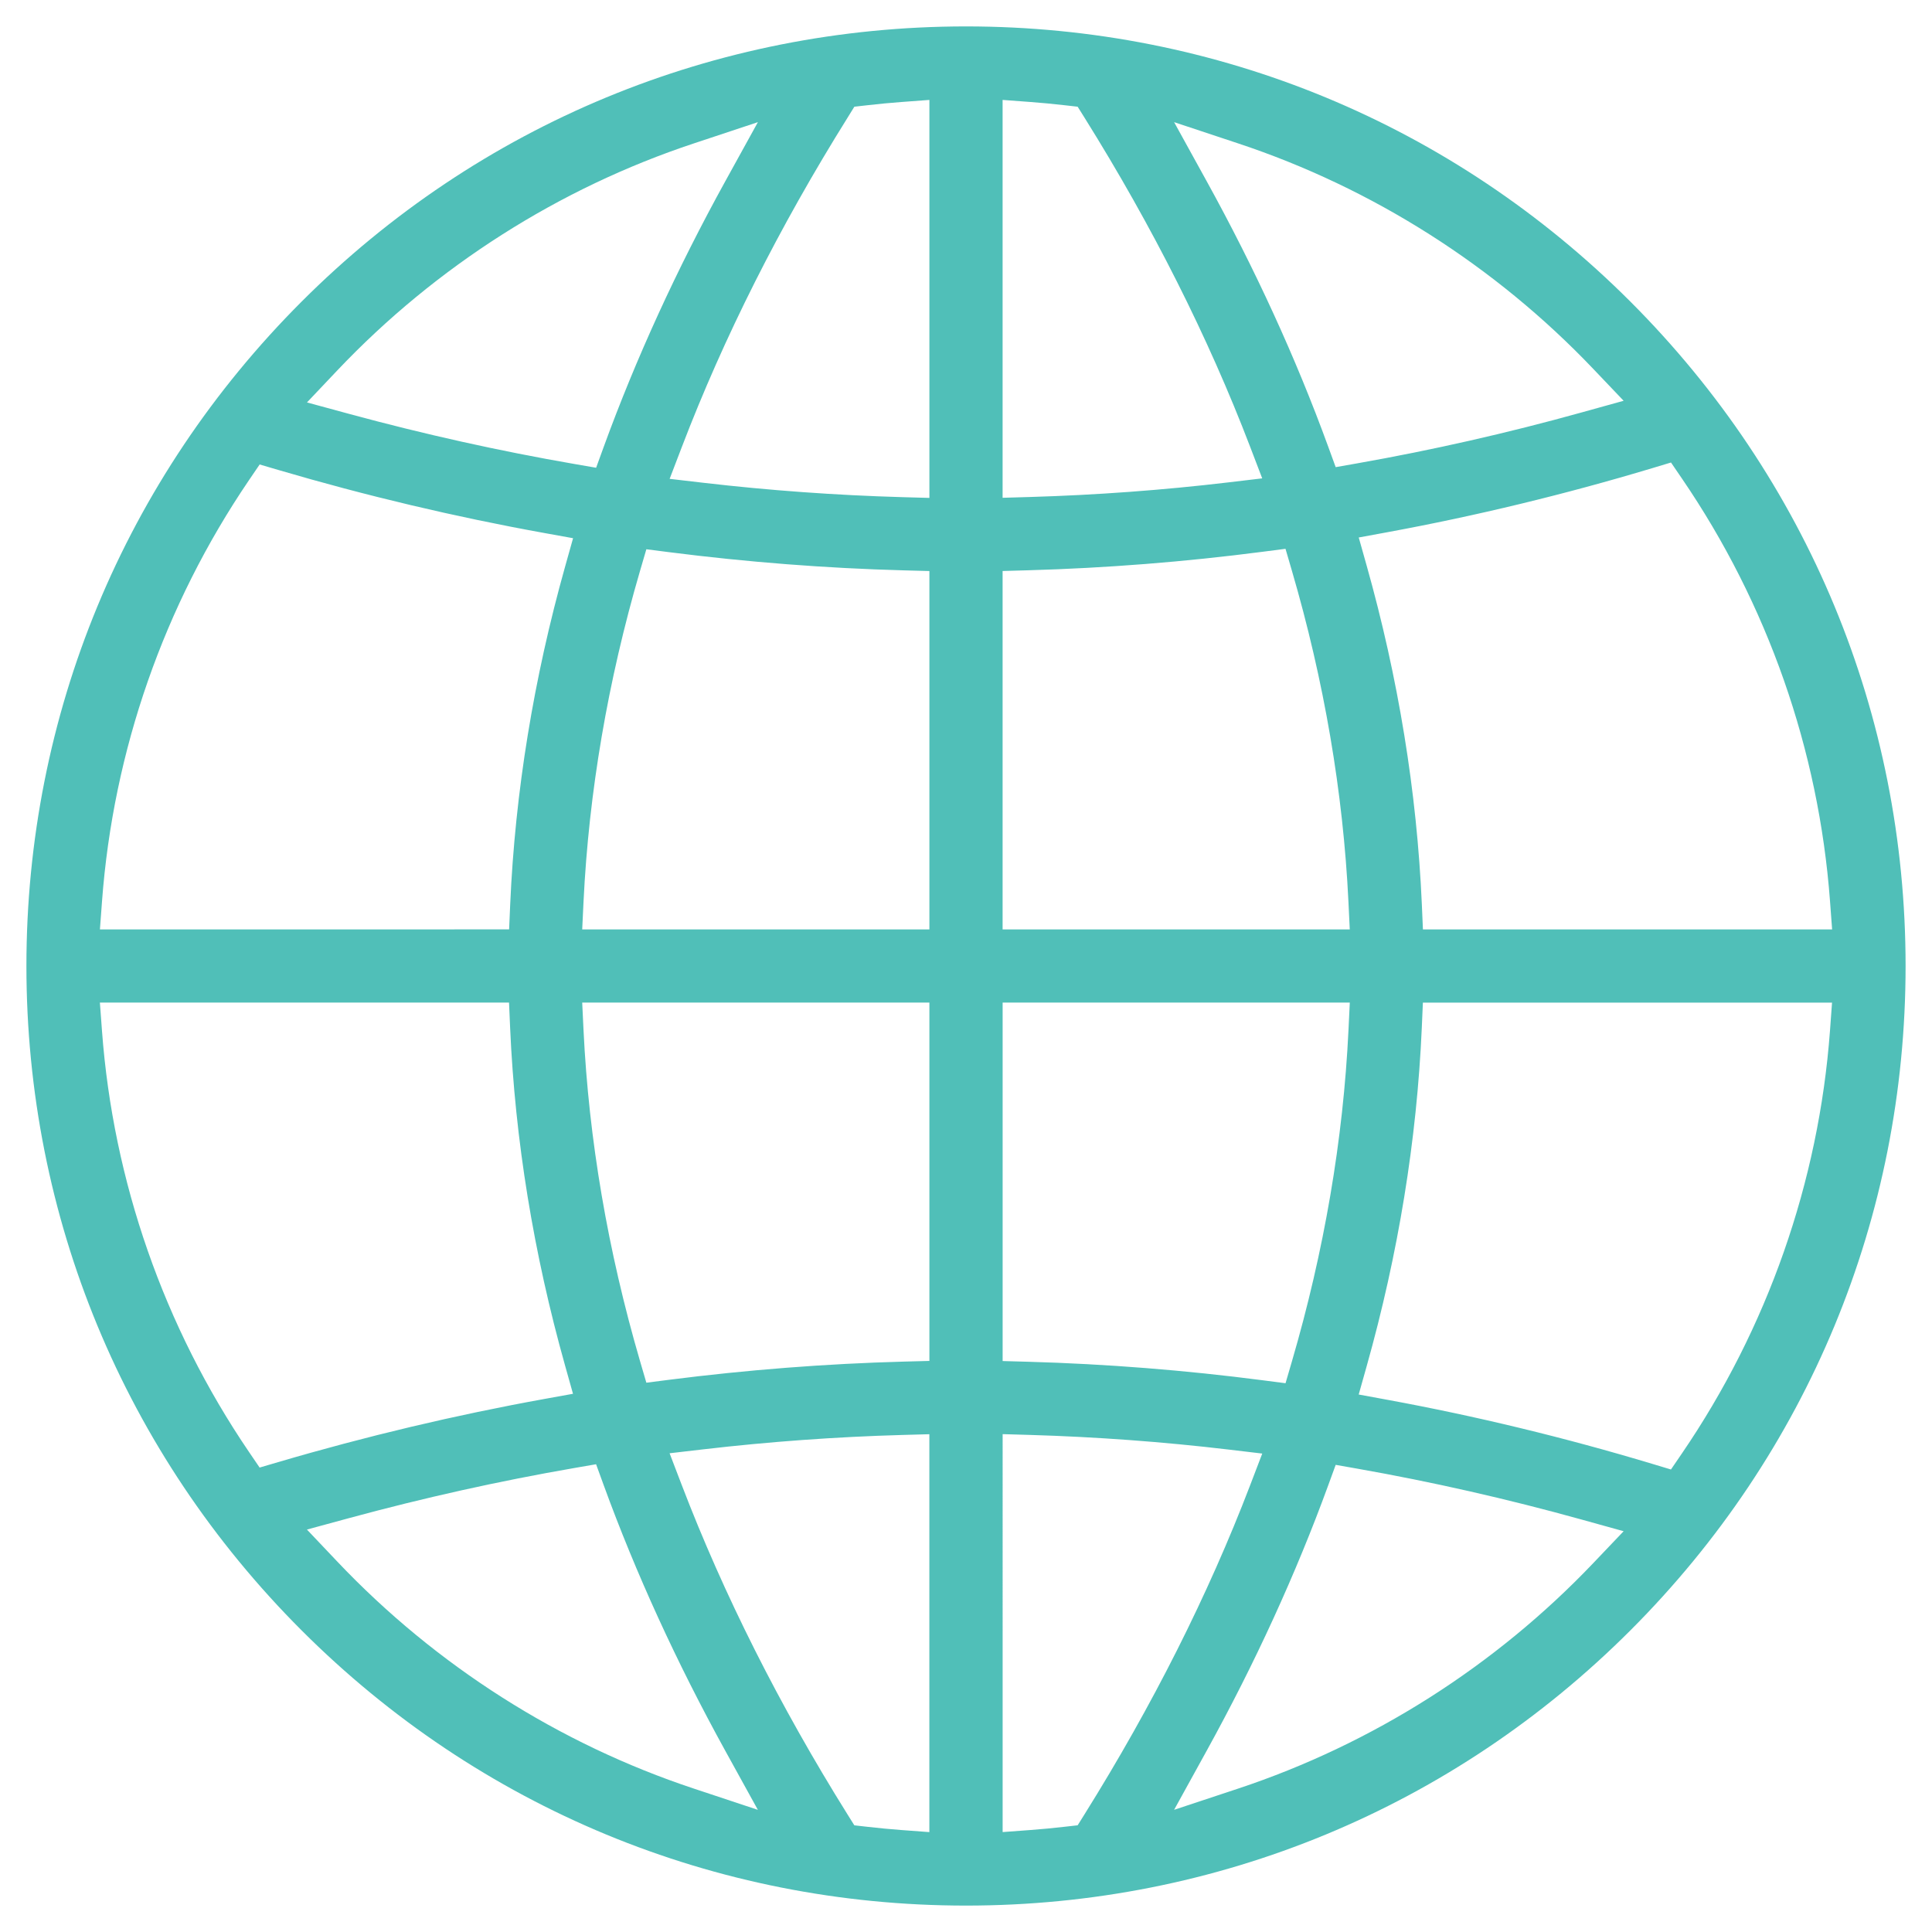
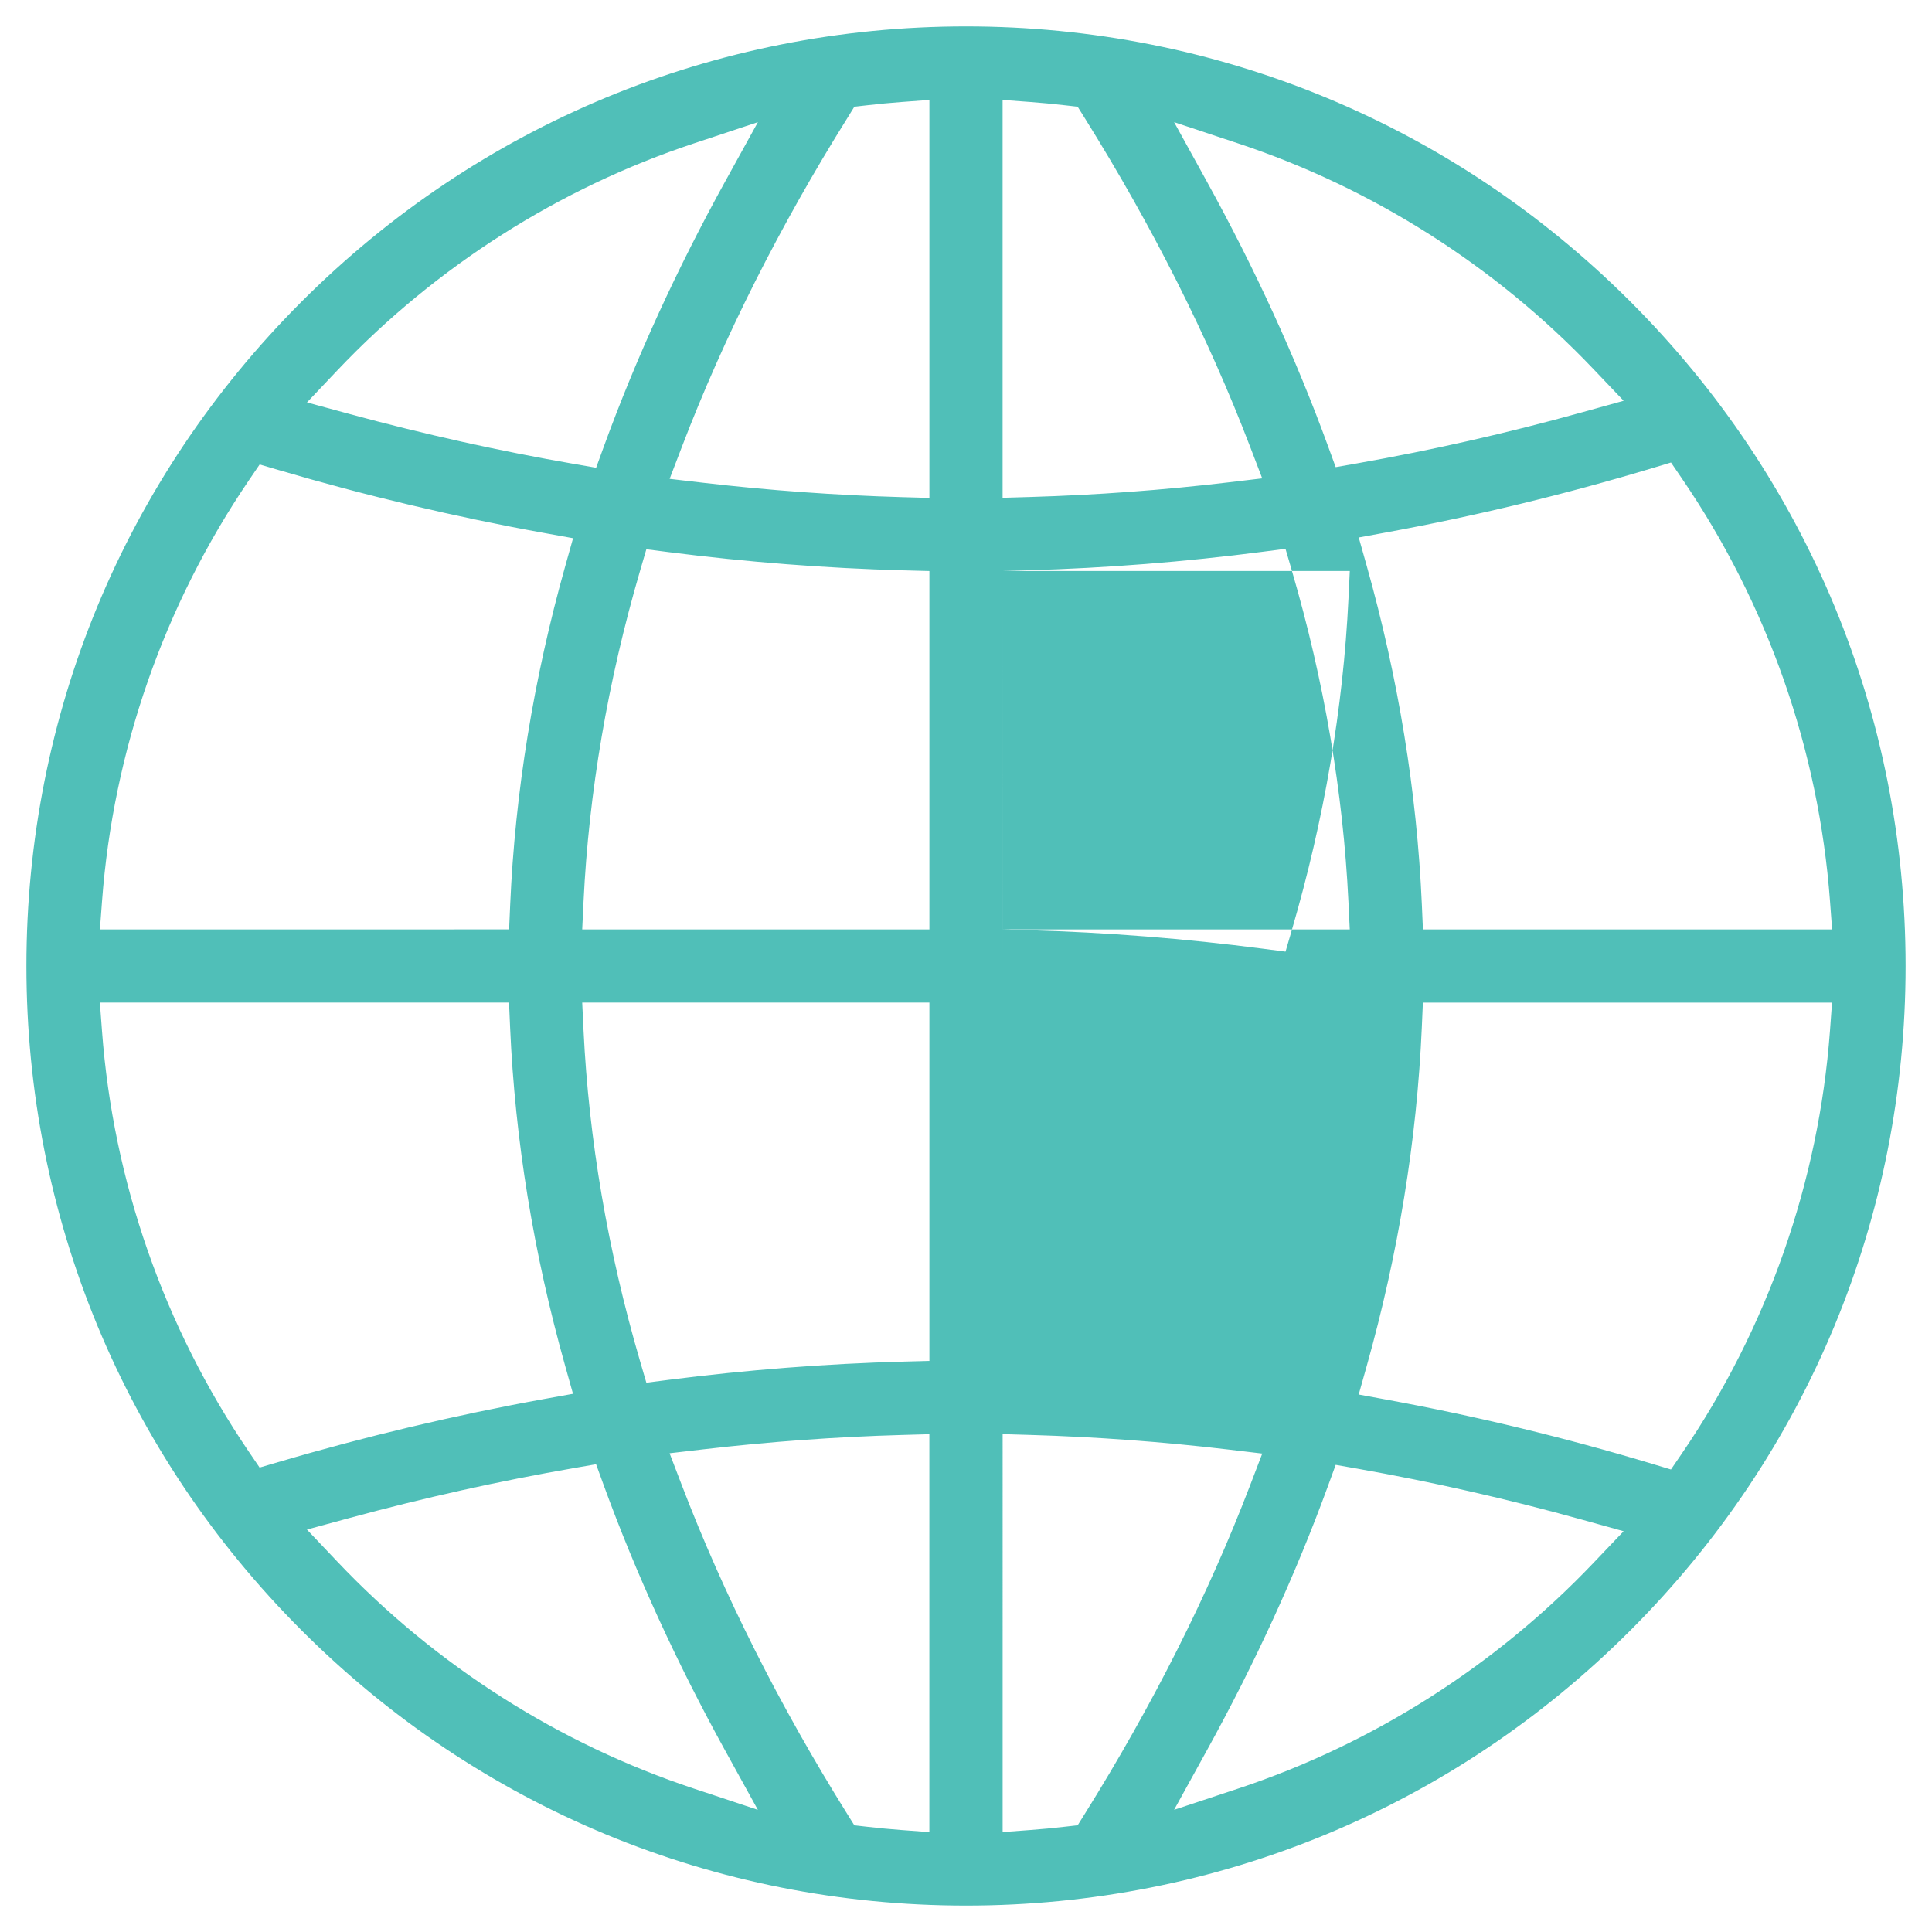
<svg xmlns="http://www.w3.org/2000/svg" version="1.1" id="Layer_1" x="0px" y="0px" viewBox="0 0 512 512" style="enable-background:new 0 0 512 512;" xml:space="preserve">
  <style type="text/css">
	.st0{fill:#50BFB8;}
</style>
-   <path class="st0" d="M432.07,79.93C385.04,32.9,322.51,7,256,7C189.49,7,126.96,32.9,79.93,79.93C32.9,126.96,7,189.49,7,256  c0,66.51,25.9,129.04,72.93,176.07C126.96,479.1,189.49,505,256,505c66.51,0,129.04-25.9,176.07-72.93  C479.1,385.04,505,322.51,505,256C505,189.49,479.09,126.96,432.07,79.93z M226.41,28.28l3.35-0.38c3.22-0.37,6.17-0.65,9.02-0.86  l7.52-0.56v105.47l-7.2-0.2c-17.55-0.5-35.28-1.78-52.7-3.81l-8.94-1.04l3.22-8.41c11.11-29.06,25.9-58.44,43.95-87.33L226.41,28.28  z M89.4,98.15c26.07-27.5,58.74-48.3,94.49-60.15l16.96-5.63l-8.63,15.65c-12.86,23.32-23.71,47.02-32.24,70.44l-2,5.5l-5.77-1  c-19.82-3.43-39.86-7.89-59.56-13.24l-11.3-3.07L89.4,98.15z M27.04,238.79c2.97-39.83,16.42-78.38,38.9-111.48l2.87-4.22l4.9,1.44  c23.27,6.85,47.02,12.48,70.58,16.73l7.58,1.37l-2.08,7.41c-8.37,29.77-13.28,59.91-14.58,89.57l-0.29,6.69H26.48L27.04,238.79z   M73.7,387.48l-4.9,1.44l-2.87-4.22c-22.48-33.1-35.94-71.65-38.9-111.48l-0.56-7.52h108.43l0.29,6.69  c1.3,29.67,6.21,59.8,14.58,89.57l2.08,7.41l-7.58,1.37C120.72,375,96.98,380.63,73.7,387.48z M183.89,474  c-35.75-11.85-68.42-32.65-94.49-60.15l-8.06-8.5l11.3-3.07c19.7-5.35,39.74-9.81,59.56-13.24l5.77-1l2,5.5  c8.53,23.41,19.38,47.11,32.24,70.44l8.63,15.65L183.89,474z M246.3,485.53l-7.52-0.56c-2.82-0.21-5.77-0.49-9.02-0.86l-3.35-0.38  l-1.79-2.86c-18.05-28.89-32.83-58.28-43.95-87.33l-3.22-8.41l8.94-1.04c17.43-2.03,35.16-3.32,52.7-3.81l7.2-0.2V485.53z   M246.3,360.66l-6.81,0.18c-20.55,0.55-41.5,2.18-62.27,4.83l-5.93,0.76l-1.68-5.74c-8.53-29.21-13.57-58.7-14.97-87.66l-0.35-7.34  h92.01V360.66z M246.3,246.3h-92.01l0.35-7.34c1.4-28.96,6.43-58.45,14.97-87.66l1.68-5.74l5.93,0.76  c20.77,2.65,41.72,4.28,62.27,4.83l6.81,0.18V246.3z M437.92,124.05l4.91-1.48l2.89,4.23c22.7,33.22,36.27,71.95,39.25,111.98  l0.56,7.52H377.09l-0.29-6.69c-1.31-29.73-6.23-59.94-14.64-89.78l-2.08-7.39l7.55-1.39C391.11,136.73,414.76,131.01,437.92,124.05z   M328.11,38c35.58,11.8,68.13,32.46,94.12,59.76l8.05,8.45l-11.24,3.12c-19.57,5.44-39.52,9.96-59.29,13.45l-5.78,1.02l-2.01-5.51  c-8.52-23.36-19.35-47.01-32.18-70.27l-8.63-15.65L328.11,38z M265.7,26.48l7.52,0.56c2.82,0.21,5.77,0.49,9.02,0.86l3.35,0.38  l1.79,2.86c18.03,28.86,32.8,58.21,43.91,87.24l3.21,8.39l-8.92,1.06c-17.29,2.05-35.01,3.36-52.67,3.88l-7.21,0.21V26.48z   M265.7,151.32l6.8-0.19c20.61-0.58,41.54-2.23,62.23-4.92l5.94-0.77l1.68,5.75c8.55,29.25,13.6,58.78,15,87.78l0.35,7.34H265.7  V151.32z M265.7,265.7h92.01l-0.35,7.34c-1.4,29-6.45,58.53-15,87.78l-1.68,5.75l-5.94-0.77c-20.68-2.69-41.62-4.34-62.23-4.92  l-6.8-0.19V265.7z M285.59,483.72l-3.35,0.38c-3.22,0.37-6.17,0.65-9.01,0.86l-7.52,0.56V380.06l7.21,0.21  c17.66,0.52,35.38,1.83,52.67,3.88l8.92,1.06l-3.21,8.39c-11.11,29.03-25.88,58.38-43.91,87.24L285.59,483.72z M422.23,414.24  c-26,27.3-58.55,47.96-94.12,59.76l-16.96,5.62l8.63-15.65c12.83-23.26,23.65-46.9,32.18-70.26l2.01-5.51l5.78,1.02  c19.79,3.49,39.74,8.02,59.29,13.45l11.24,3.12L422.23,414.24z M484.96,273.22c-2.98,40.03-16.56,78.76-39.25,111.98l-2.89,4.23  l-4.91-1.48c-23.16-6.97-46.81-12.69-70.29-17l-7.55-1.39l2.08-7.39c8.41-29.84,13.33-60.05,14.64-89.78l0.29-6.69h108.43  L484.96,273.22z" />
+   <path class="st0" d="M432.07,79.93C385.04,32.9,322.51,7,256,7C189.49,7,126.96,32.9,79.93,79.93C32.9,126.96,7,189.49,7,256  c0,66.51,25.9,129.04,72.93,176.07C126.96,479.1,189.49,505,256,505c66.51,0,129.04-25.9,176.07-72.93  C479.1,385.04,505,322.51,505,256C505,189.49,479.09,126.96,432.07,79.93z M226.41,28.28l3.35-0.38c3.22-0.37,6.17-0.65,9.02-0.86  l7.52-0.56v105.47l-7.2-0.2c-17.55-0.5-35.28-1.78-52.7-3.81l-8.94-1.04l3.22-8.41c11.11-29.06,25.9-58.44,43.95-87.33L226.41,28.28  z M89.4,98.15c26.07-27.5,58.74-48.3,94.49-60.15l16.96-5.63l-8.63,15.65c-12.86,23.32-23.71,47.02-32.24,70.44l-2,5.5l-5.77-1  c-19.82-3.43-39.86-7.89-59.56-13.24l-11.3-3.07L89.4,98.15z M27.04,238.79c2.97-39.83,16.42-78.38,38.9-111.48l2.87-4.22l4.9,1.44  c23.27,6.85,47.02,12.48,70.58,16.73l7.58,1.37l-2.08,7.41c-8.37,29.77-13.28,59.91-14.58,89.57l-0.29,6.69H26.48L27.04,238.79z   M73.7,387.48l-4.9,1.44l-2.87-4.22c-22.48-33.1-35.94-71.65-38.9-111.48l-0.56-7.52h108.43l0.29,6.69  c1.3,29.67,6.21,59.8,14.58,89.57l2.08,7.41l-7.58,1.37C120.72,375,96.98,380.63,73.7,387.48z M183.89,474  c-35.75-11.85-68.42-32.65-94.49-60.15l-8.06-8.5l11.3-3.07c19.7-5.35,39.74-9.81,59.56-13.24l5.77-1l2,5.5  c8.53,23.41,19.38,47.11,32.24,70.44l8.63,15.65L183.89,474z M246.3,485.53l-7.52-0.56c-2.82-0.21-5.77-0.49-9.02-0.86l-3.35-0.38  l-1.79-2.86c-18.05-28.89-32.83-58.28-43.95-87.33l-3.22-8.41l8.94-1.04c17.43-2.03,35.16-3.32,52.7-3.81l7.2-0.2V485.53z   M246.3,360.66l-6.81,0.18c-20.55,0.55-41.5,2.18-62.27,4.83l-5.93,0.76l-1.68-5.74c-8.53-29.21-13.57-58.7-14.97-87.66l-0.35-7.34  h92.01V360.66z M246.3,246.3h-92.01l0.35-7.34c1.4-28.96,6.43-58.45,14.97-87.66l1.68-5.74l5.93,0.76  c20.77,2.65,41.72,4.28,62.27,4.83l6.81,0.18V246.3z M437.92,124.05l4.91-1.48l2.89,4.23c22.7,33.22,36.27,71.95,39.25,111.98  l0.56,7.52H377.09l-0.29-6.69c-1.31-29.73-6.23-59.94-14.64-89.78l-2.08-7.39l7.55-1.39C391.11,136.73,414.76,131.01,437.92,124.05z   M328.11,38c35.58,11.8,68.13,32.46,94.12,59.76l8.05,8.45l-11.24,3.12c-19.57,5.44-39.52,9.96-59.29,13.45l-5.78,1.02l-2.01-5.51  c-8.52-23.36-19.35-47.01-32.18-70.27l-8.63-15.65L328.11,38z M265.7,26.48l7.52,0.56c2.82,0.21,5.77,0.49,9.02,0.86l3.35,0.38  l1.79,2.86c18.03,28.86,32.8,58.21,43.91,87.24l3.21,8.39l-8.92,1.06c-17.29,2.05-35.01,3.36-52.67,3.88l-7.21,0.21V26.48z   M265.7,151.32l6.8-0.19c20.61-0.58,41.54-2.23,62.23-4.92l5.94-0.77l1.68,5.75c8.55,29.25,13.6,58.78,15,87.78l0.35,7.34H265.7  V151.32z h92.01l-0.35,7.34c-1.4,29-6.45,58.53-15,87.78l-1.68,5.75l-5.94-0.77c-20.68-2.69-41.62-4.34-62.23-4.92  l-6.8-0.19V265.7z M285.59,483.72l-3.35,0.38c-3.22,0.37-6.17,0.65-9.01,0.86l-7.52,0.56V380.06l7.21,0.21  c17.66,0.52,35.38,1.83,52.67,3.88l8.92,1.06l-3.21,8.39c-11.11,29.03-25.88,58.38-43.91,87.24L285.59,483.72z M422.23,414.24  c-26,27.3-58.55,47.96-94.12,59.76l-16.96,5.62l8.63-15.65c12.83-23.26,23.65-46.9,32.18-70.26l2.01-5.51l5.78,1.02  c19.79,3.49,39.74,8.02,59.29,13.45l11.24,3.12L422.23,414.24z M484.96,273.22c-2.98,40.03-16.56,78.76-39.25,111.98l-2.89,4.23  l-4.91-1.48c-23.16-6.97-46.81-12.69-70.29-17l-7.55-1.39l2.08-7.39c8.41-29.84,13.33-60.05,14.64-89.78l0.29-6.69h108.43  L484.96,273.22z" />
</svg>